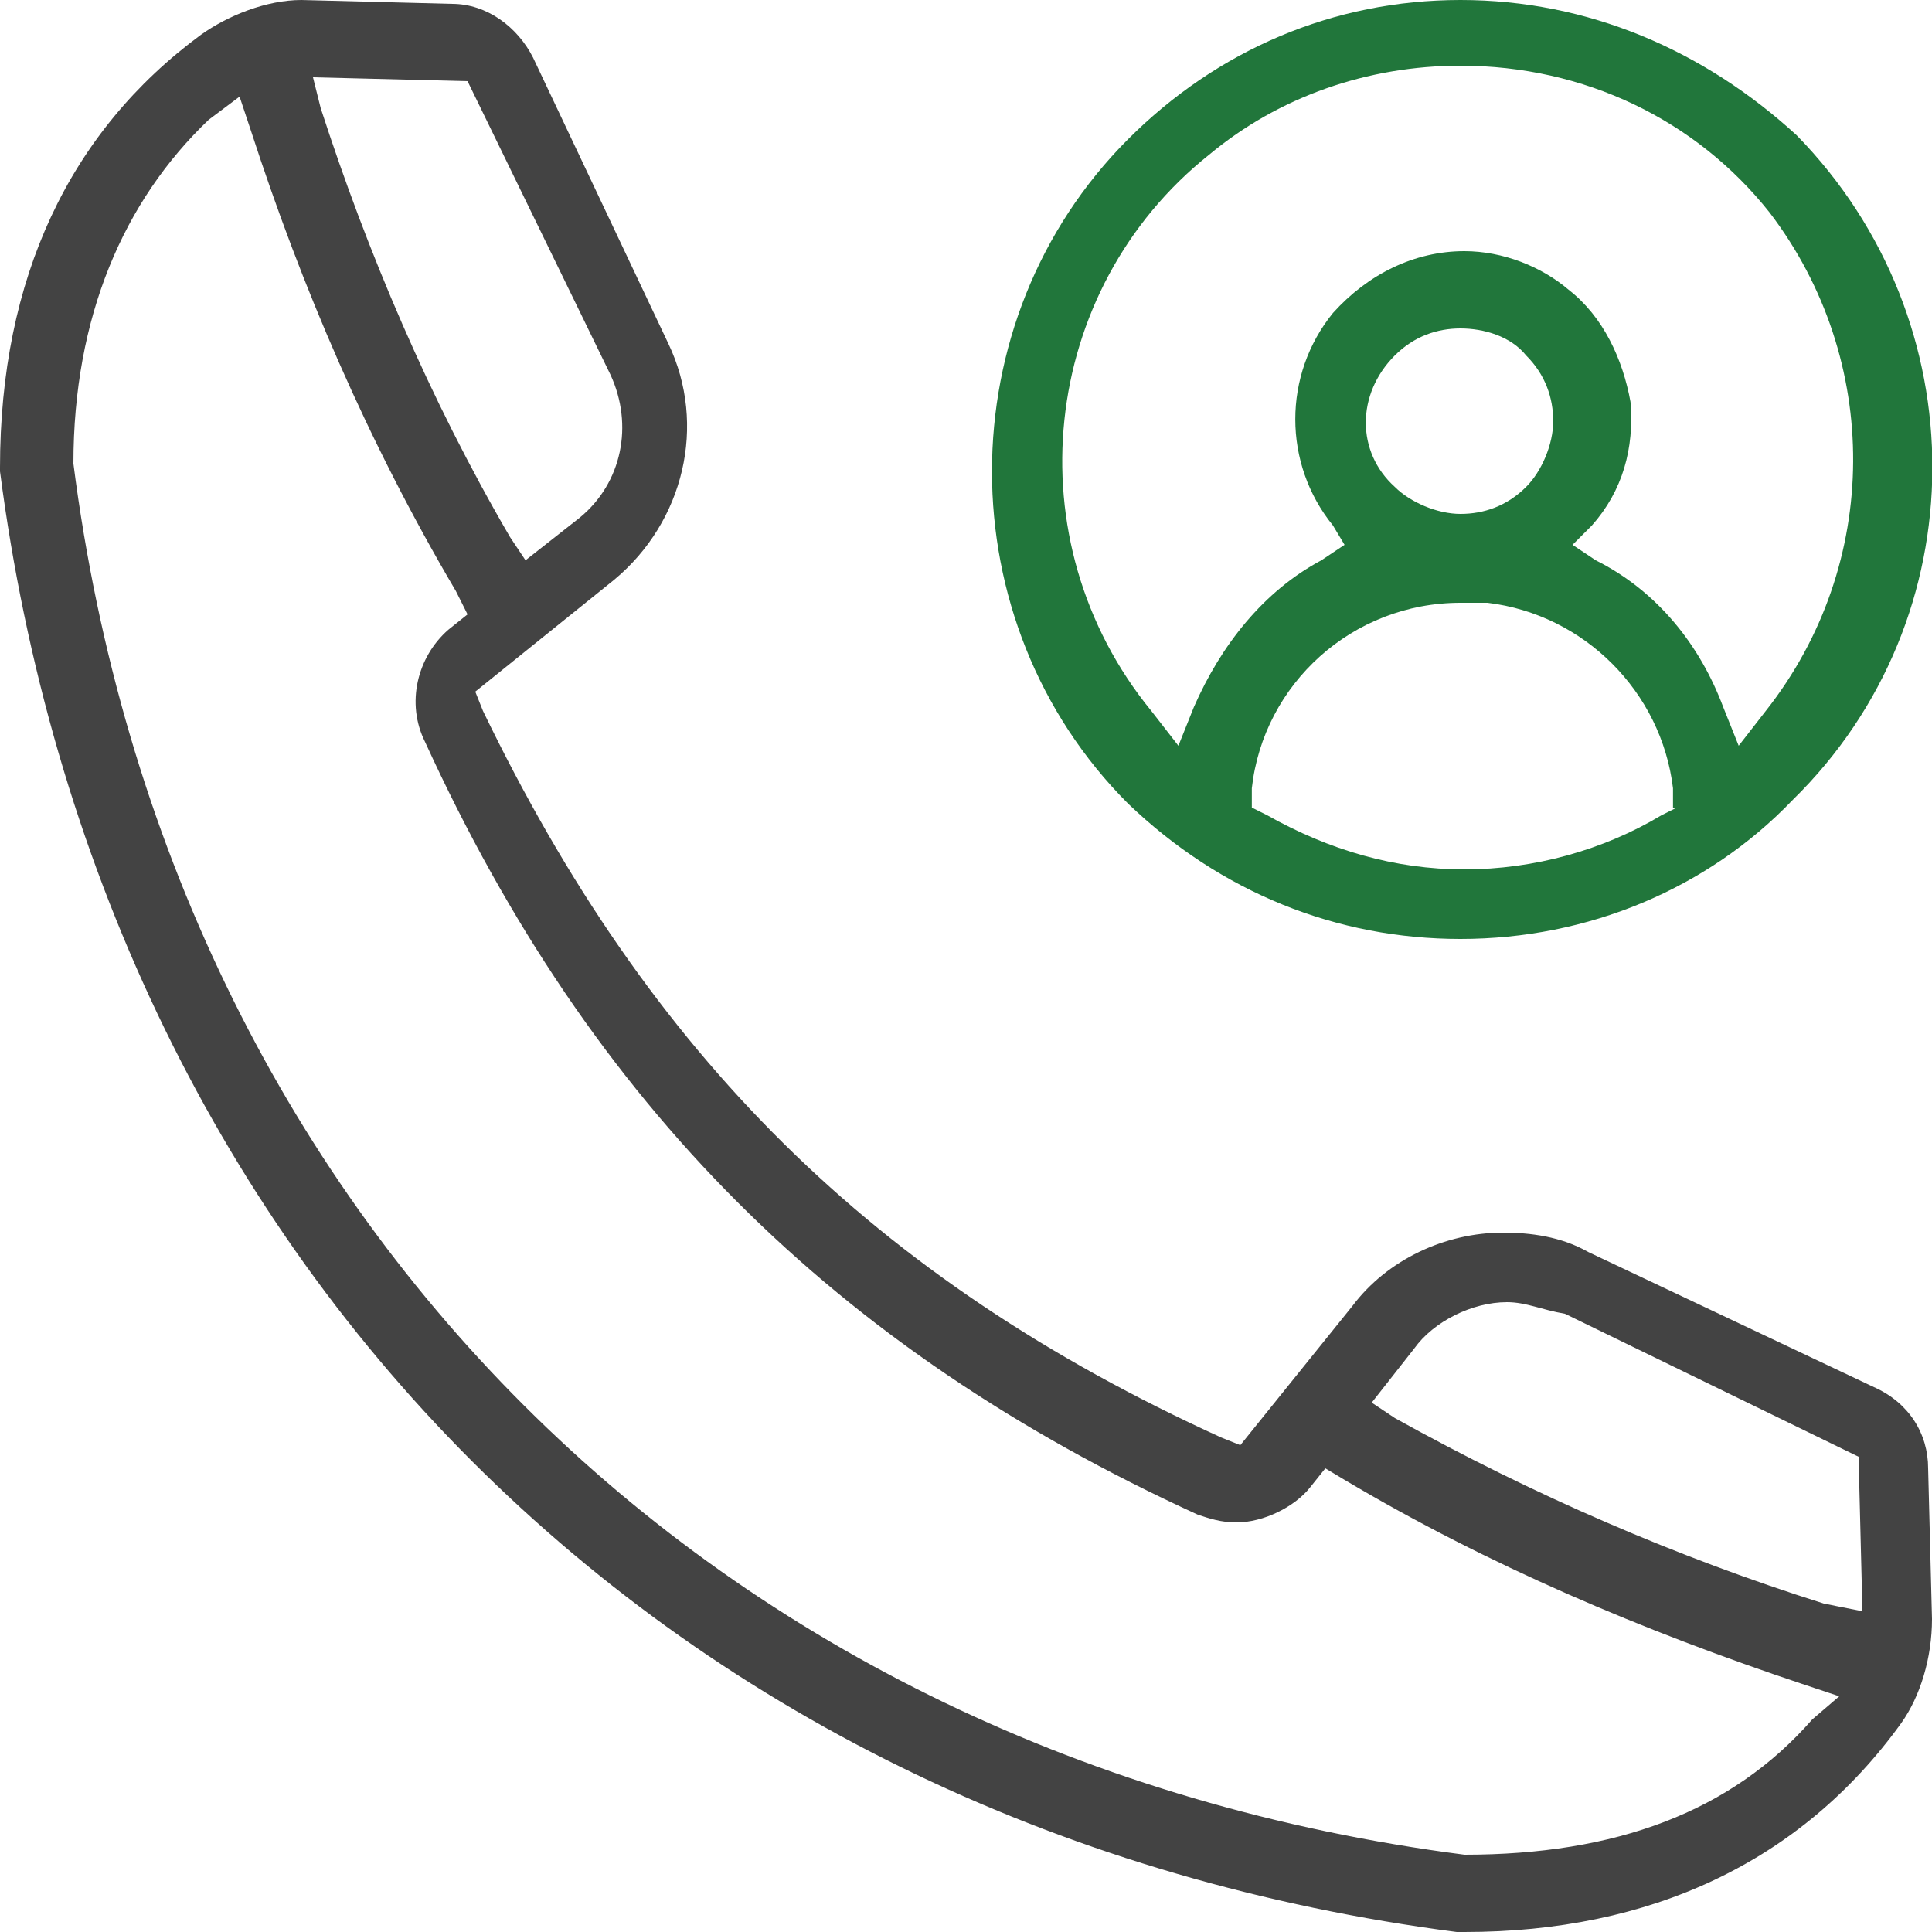
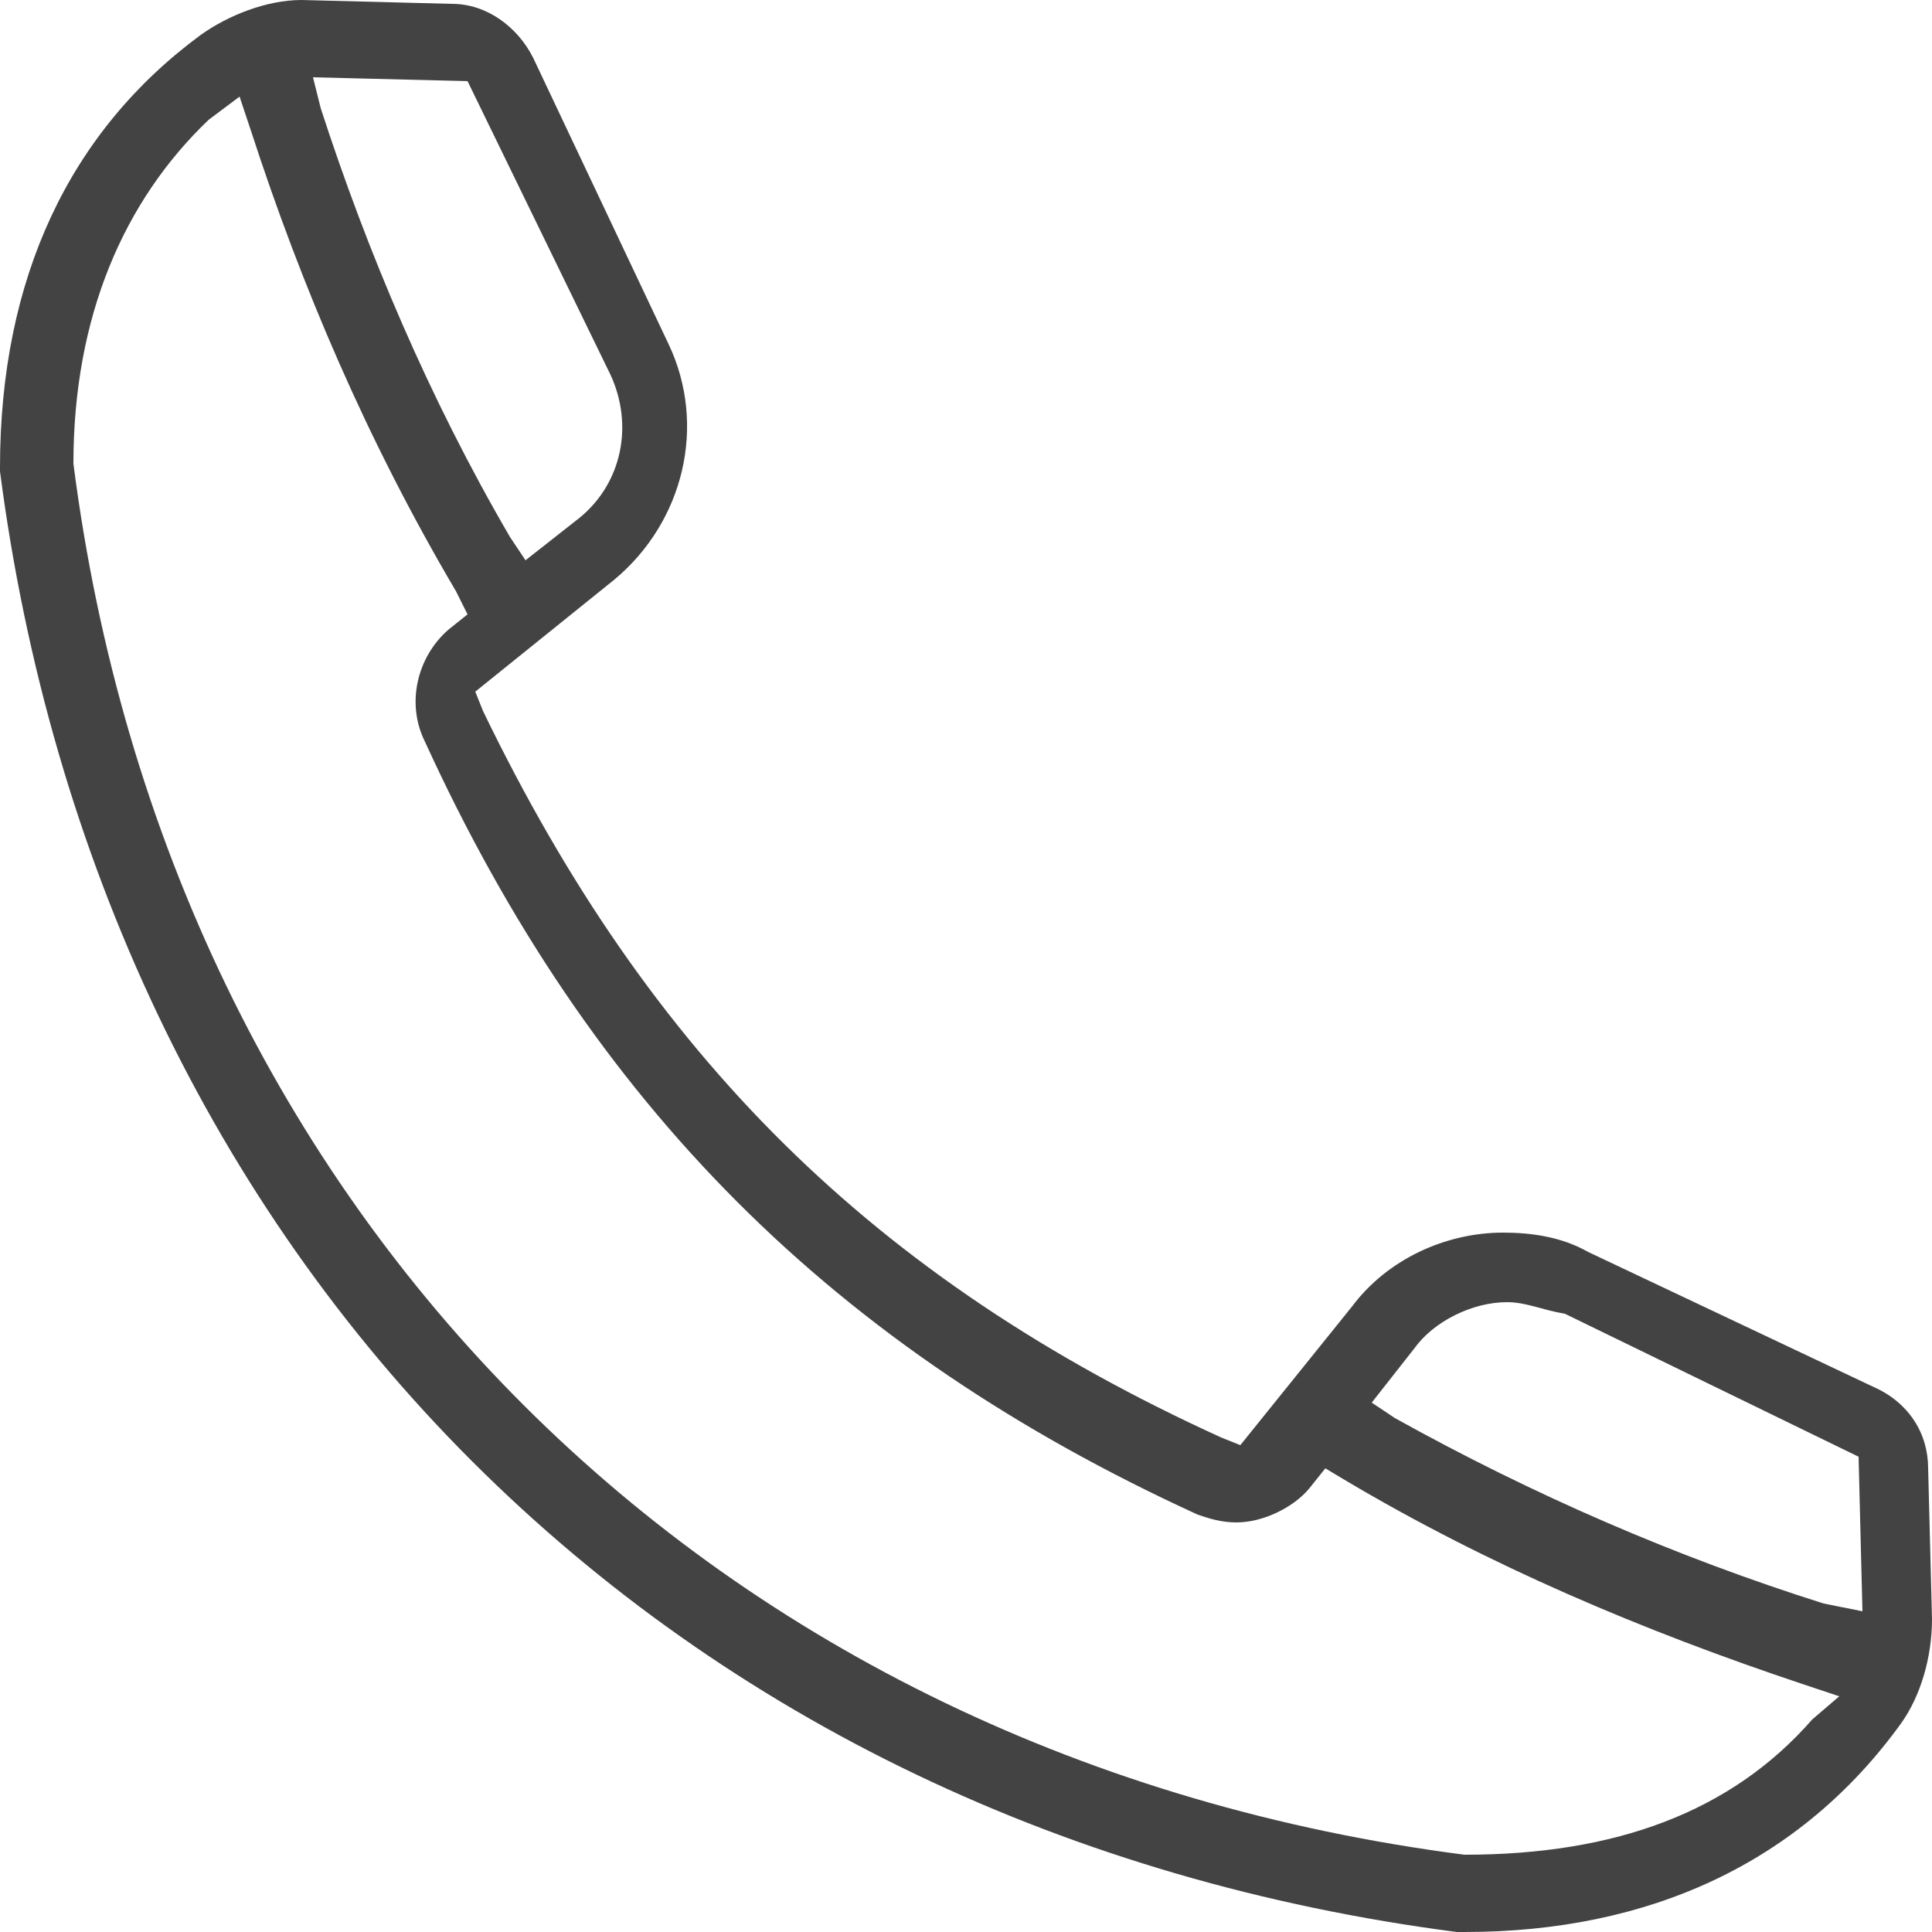
<svg xmlns="http://www.w3.org/2000/svg" width="50" height="50" viewBox="0 0 50 50" fill="none">
  <g clip-path="url(#clip0_469_33577)">
    <path d="M49.9 38C49.9 37.1 49.4 36.3 48.5 35.9L41.1 32.4C40.4 32 39.6 31.9 38.9 31.9C37.4 31.9 35.9 32.6 35 33.8L32.1 37.4L31.6 37.2C22.6 33.1 16.8 27.3 12.5 18.4L12.3 17.9L15.9 15C17.7 13.5 18.3 11 17.3 8.9L13.8 1.5C13.4 0.7 12.6 0.1 11.7 0.1L7.8 0C6.9 0 5.9 0.4 5.2 0.9C1.8 3.4 0 7.2 0 12.1V12.2C1.3 22.2 5.5 31.1 12.2 37.8C18.9 44.5 27.7 48.7 37.7 50C37.8 50 37.8 50 37.9 50C42.7 50 46.6 48.2 49.2 44.6C49.7 43.9 50 42.9 50 41.9L49.9 38ZM12.1 2.1L15.8 9.7C16.4 11 16.1 12.5 15 13.4L13.6 14.5L13.2 13.9C11.1 10.3 9.5 6.5 8.3 2.8L8.1 2L12.1 2.1ZM46.9 44.5C44.8 46.9 41.8 48 37.9 48C18.5 45.5 4.4 31.5 1.9 12C1.9 8.2 3.2 5.2 5.4 3.1L6.2 2.5L6.5 3.4C7.8 7.4 9.5 11.4 11.8 15.3L12.1 15.9L11.6 16.3C10.8 17 10.5 18.2 11 19.2C15.3 28.6 21.6 34.9 31 39.2C31.3 39.3 31.6 39.4 32 39.4C32.7 39.4 33.5 39 33.9 38.5L34.3 38L34.8 38.3C38.5 40.5 42.5 42.2 46.7 43.6L47.6 43.9L46.9 44.5ZM47.2 41.5C43.4 40.3 39.7 38.7 36.1 36.7L35.5 36.3L36.6 34.9C37.1 34.2 38.1 33.7 39 33.7C39.5 33.7 39.9 33.9 40.5 34L48.1 37.7L48.2 41.7L47.2 41.5Z" fill="#434343" />
-     <path d="M46.497 3.5C44.097 1.3 41.097 0 37.797 0C34.497 0 31.497 1.3 29.197 3.6C24.497 8.3 24.497 16.1 29.197 20.8C31.597 23.1 34.597 24.3 37.797 24.3C41.097 24.3 44.197 23 46.397 20.7C51.197 16 51.197 8.3 46.497 3.5ZM43.397 20.9L42.997 21.1C41.497 22 39.697 22.5 37.897 22.5C36.097 22.5 34.397 22 32.797 21.1L32.397 20.9V20.4C32.697 17.7 34.997 15.6 37.797 15.6C37.997 15.6 38.197 15.6 38.497 15.6C40.997 15.9 42.997 17.9 43.297 20.4V20.9H43.397ZM36.097 9.2C36.597 8.7 37.197 8.5 37.797 8.5C38.397 8.5 39.097 8.7 39.497 9.2C39.997 9.7 40.197 10.3 40.197 10.9C40.197 11.5 39.897 12.2 39.497 12.6C38.997 13.1 38.397 13.3 37.797 13.3C37.197 13.3 36.497 13 36.097 12.6C35.097 11.7 35.097 10.2 36.097 9.2ZM45.697 18.4L44.997 19.3L44.597 18.3C43.997 16.7 42.897 15.3 41.297 14.5L40.697 14.1L41.197 13.6C41.997 12.7 42.297 11.6 42.197 10.4C41.997 9.3 41.497 8.2 40.597 7.5C39.897 6.9 38.897 6.5 37.897 6.5C36.597 6.5 35.397 7.1 34.497 8.1C33.197 9.7 33.197 12 34.497 13.6L34.797 14.1L34.197 14.5C32.697 15.3 31.597 16.7 30.897 18.3L30.497 19.3L29.797 18.4C26.197 14 26.897 7.5 31.297 4C33.097 2.5 35.397 1.7 37.797 1.7C40.997 1.7 43.897 3.1 45.797 5.5C48.697 9.3 48.697 14.6 45.697 18.4Z" fill="#21763B" />
  </g>
  <defs>
    <clipPath id="clip0_469_33577">
      <rect width="50" height="50" fill="white" />
    </clipPath>
  </defs>
</svg>